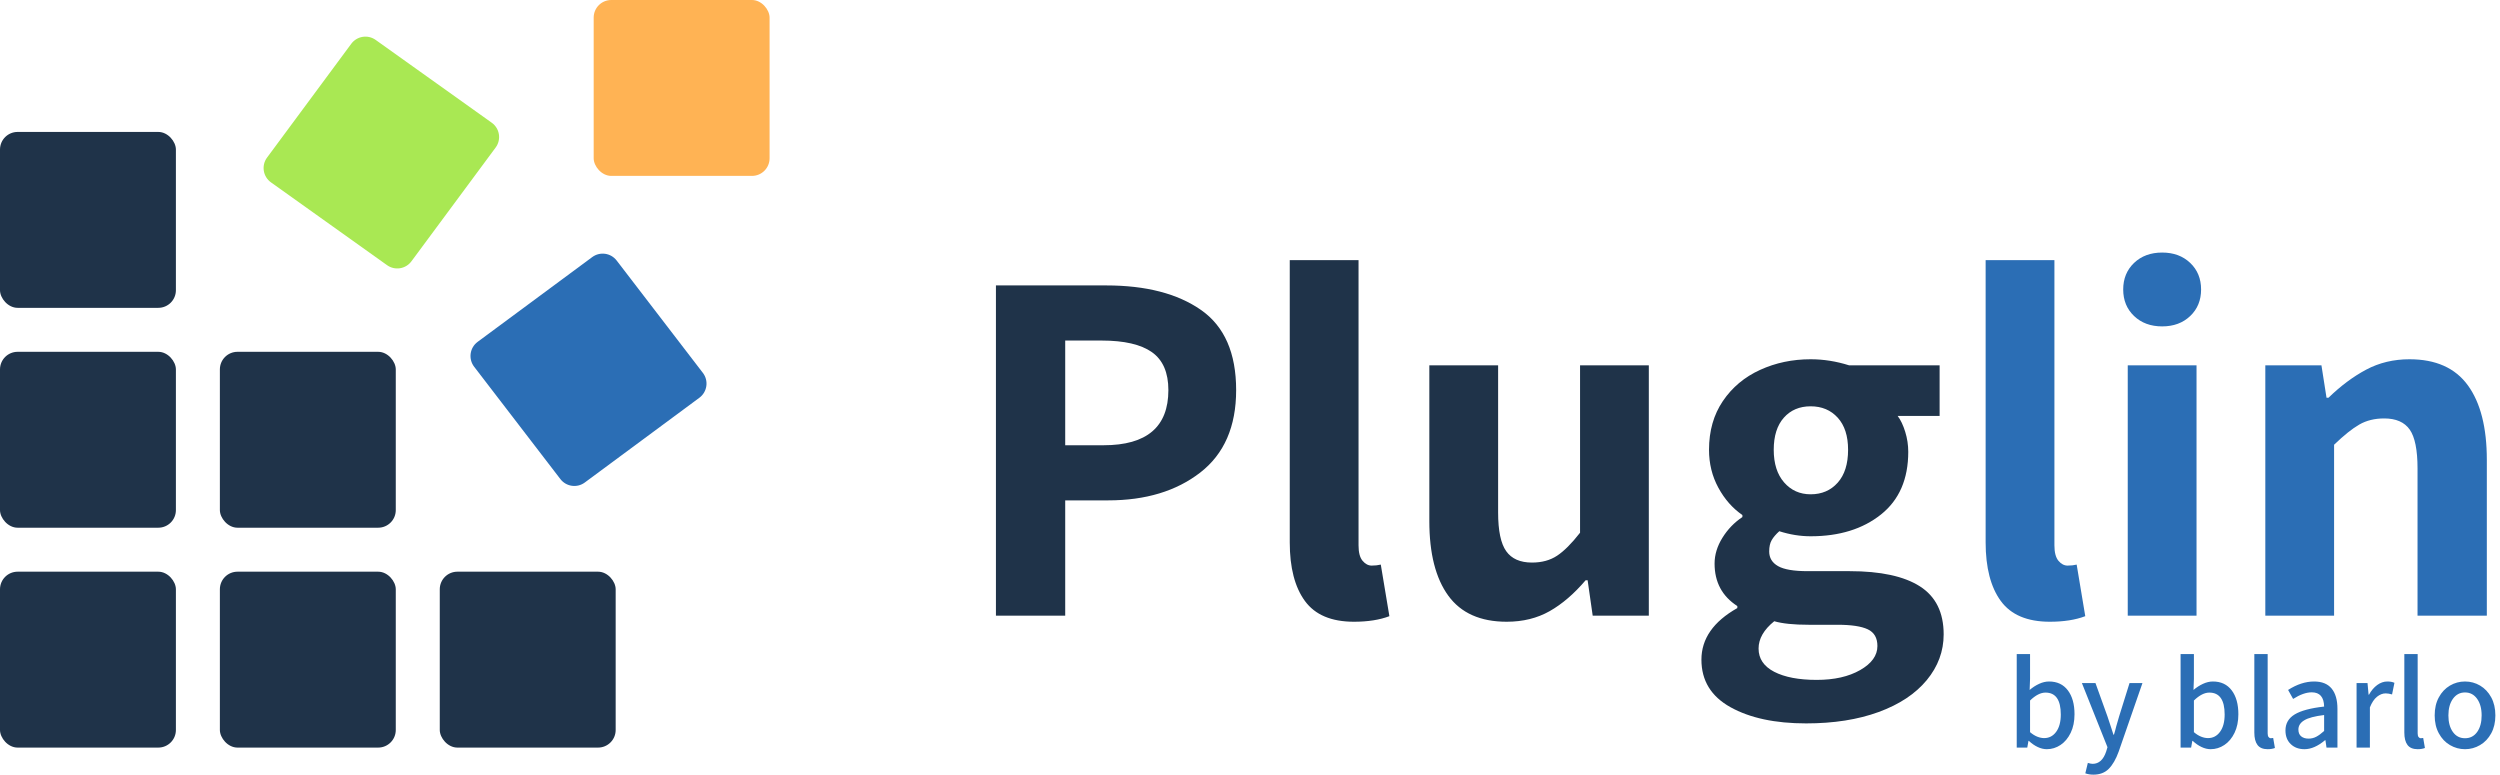
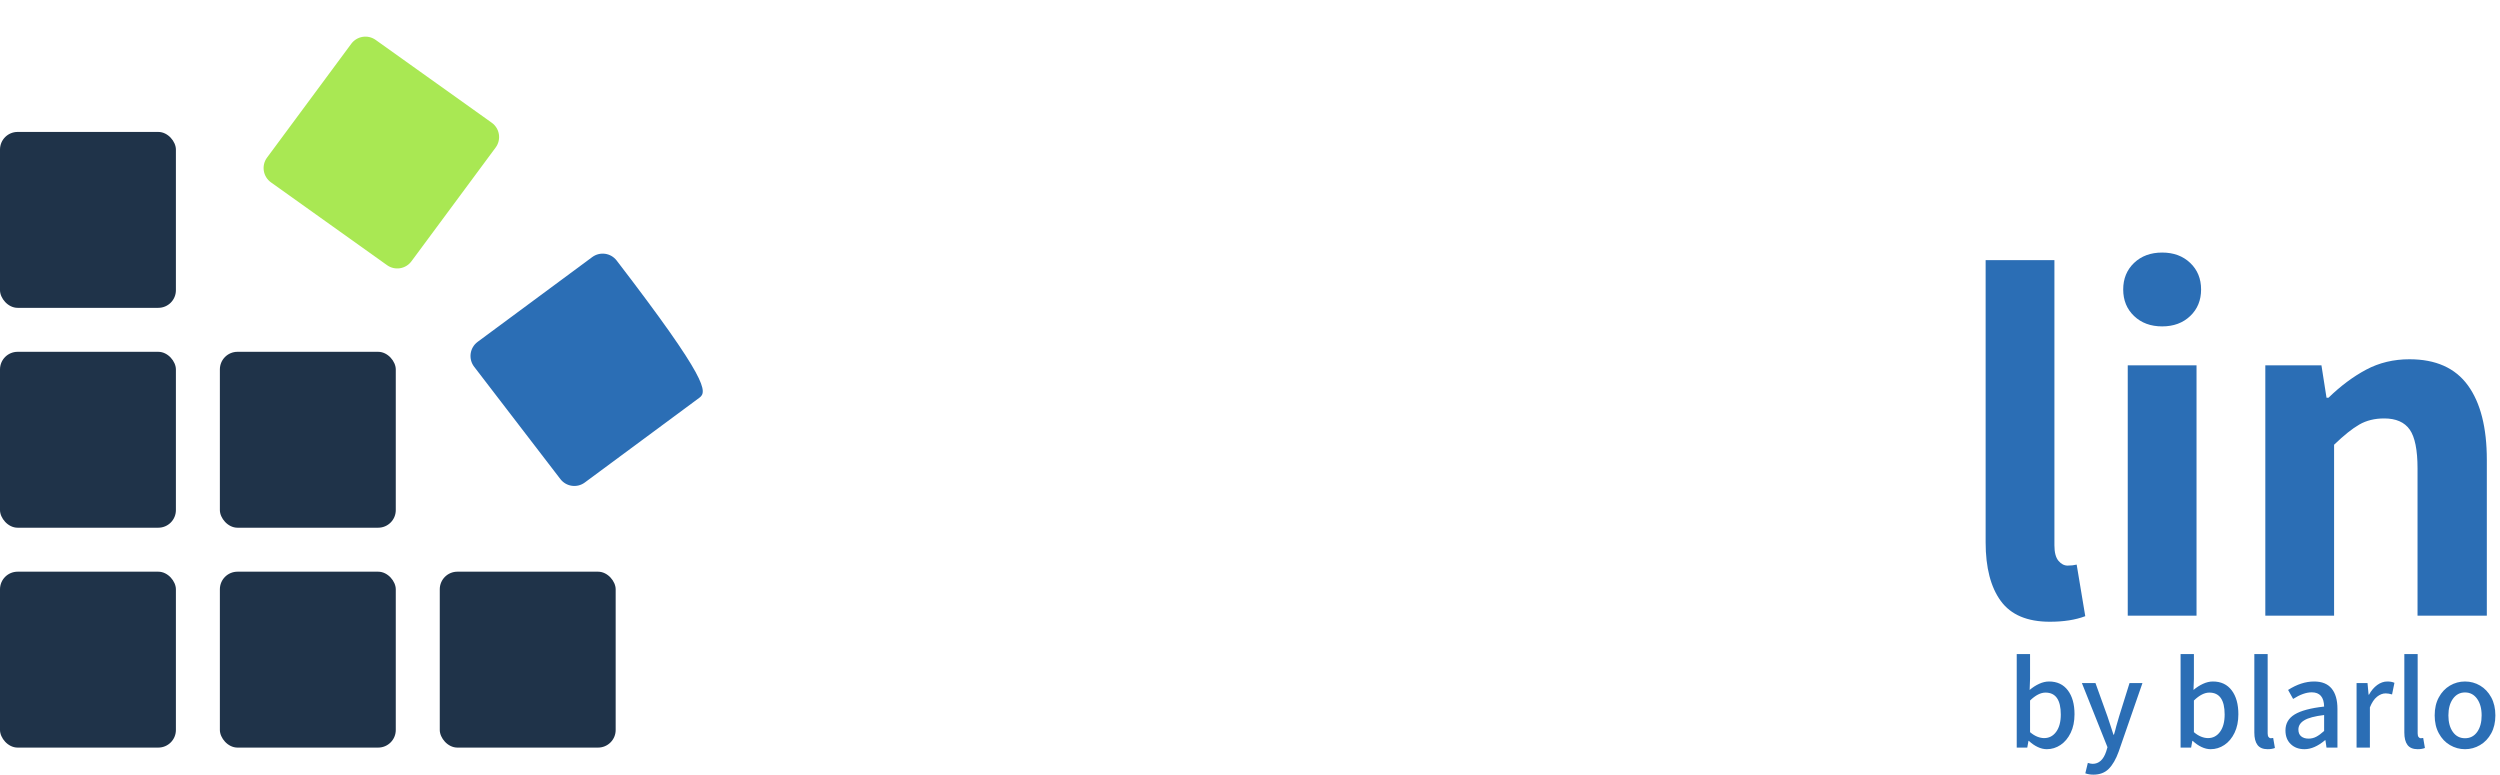
<svg xmlns="http://www.w3.org/2000/svg" width="142" height="44" viewBox="0 0 142 44" fill="none">
  <rect y="7.494" width="9.991" height="9.991" rx="1" fill="#1F3349" />
  <rect y="19.983" width="9.991" height="9.991" rx="1" fill="#1F3349" />
  <rect y="32.472" width="9.991" height="9.991" rx="1" fill="#1F3349" />
  <rect x="12.489" y="32.472" width="9.991" height="9.991" rx="1" fill="#1F3349" />
  <rect x="12.489" y="19.983" width="9.991" height="9.991" rx="1" fill="#1F3349" />
-   <rect x="33.721" width="9.991" height="9.991" rx="1" fill="#FFB354" />
  <path fill-rule="evenodd" clip-rule="evenodd" d="M19.952 2.486C20.277 2.048 20.893 1.95 21.337 2.267L27.93 6.97C28.385 7.294 28.485 7.929 28.153 8.379L23.369 14.842C23.045 15.281 22.429 15.379 21.985 15.062L15.392 10.359C14.937 10.034 14.836 9.399 15.169 8.95L19.952 2.486Z" fill="#A9E853" />
  <rect x="24.979" y="32.472" width="9.991" height="9.991" rx="1" fill="#1F3349" />
-   <path fill-rule="evenodd" clip-rule="evenodd" d="M26.931 20.83C26.591 20.387 26.68 19.75 27.13 19.417L33.638 14.603C34.076 14.278 34.694 14.365 35.026 14.798L39.923 21.179C40.264 21.623 40.174 22.259 39.725 22.592L33.217 27.406C32.779 27.731 32.161 27.644 31.829 27.211L26.931 20.83Z" fill="#2B6EB5" />
-   <path fill-rule="evenodd" clip-rule="evenodd" d="M78.917 34.999C78.362 35.21 77.691 35.315 76.906 35.315C75.623 35.315 74.694 34.922 74.12 34.137C73.545 33.352 73.258 32.241 73.258 30.805V14.776H77.165V30.977C77.165 31.38 77.241 31.672 77.395 31.854C77.548 32.035 77.72 32.126 77.912 32.126C78.103 32.126 78.275 32.107 78.429 32.069L78.917 34.999ZM60.504 34.97V28.421H62.946C65.071 28.421 66.814 27.894 68.174 26.841C69.533 25.788 70.213 24.227 70.213 22.159C70.213 20.052 69.548 18.534 68.217 17.606C66.886 16.677 65.091 16.212 62.831 16.212H56.569V34.97H60.504ZM62.687 25.29H60.504V19.343H62.572C63.855 19.343 64.808 19.564 65.43 20.004C66.053 20.445 66.364 21.163 66.364 22.159C66.364 24.246 65.138 25.29 62.687 25.29ZM85.581 35.315C86.501 35.315 87.314 35.114 88.023 34.712C88.732 34.309 89.411 33.725 90.063 32.959H90.177L90.465 34.97H93.653V20.751H89.747V30.259C89.268 30.872 88.832 31.308 88.44 31.566C88.047 31.825 87.573 31.954 87.018 31.954C86.347 31.954 85.859 31.739 85.553 31.308C85.246 30.877 85.093 30.144 85.093 29.11V20.751H81.186V29.599C81.186 31.437 81.545 32.849 82.264 33.836C82.982 34.822 84.088 35.315 85.581 35.315ZM106.709 40.442C105.531 40.873 104.157 41.089 102.587 41.089C100.825 41.089 99.394 40.782 98.292 40.169C97.191 39.557 96.641 38.657 96.641 37.469C96.641 36.282 97.32 35.305 98.68 34.539V34.424C97.819 33.869 97.388 33.065 97.388 32.011C97.388 31.514 97.536 31.025 97.833 30.547C98.13 30.068 98.508 29.675 98.968 29.369V29.254C98.412 28.871 97.957 28.354 97.603 27.703C97.249 27.052 97.072 26.333 97.072 25.548C97.072 24.476 97.335 23.552 97.862 22.776C98.388 22.001 99.092 21.412 99.973 21.01C100.854 20.607 101.811 20.406 102.845 20.406C103.573 20.406 104.301 20.521 105.029 20.751H110.17V23.624H107.786C107.959 23.853 108.102 24.155 108.217 24.529C108.332 24.902 108.389 25.28 108.389 25.663C108.389 27.214 107.872 28.402 106.838 29.225C105.804 30.049 104.473 30.46 102.845 30.46C102.252 30.46 101.658 30.364 101.064 30.173C100.873 30.345 100.729 30.513 100.634 30.676C100.538 30.838 100.49 31.054 100.49 31.322C100.49 31.686 100.657 31.964 100.993 32.155C101.328 32.347 101.888 32.442 102.673 32.442H105.057C106.819 32.442 108.15 32.73 109.05 33.304C109.95 33.879 110.4 34.788 110.4 36.033C110.4 36.991 110.079 37.857 109.438 38.633C108.796 39.408 107.887 40.011 106.709 40.442ZM102.845 28.076C102.233 28.076 101.73 27.851 101.337 27.401C100.945 26.951 100.748 26.333 100.748 25.548C100.748 24.763 100.94 24.155 101.323 23.724C101.706 23.293 102.213 23.078 102.845 23.078C103.477 23.078 103.99 23.293 104.382 23.724C104.775 24.155 104.971 24.763 104.971 25.548C104.971 26.352 104.775 26.975 104.382 27.415C103.99 27.856 103.477 28.076 102.845 28.076ZM100.777 38.159C101.371 38.465 102.175 38.618 103.19 38.618C104.186 38.618 105.009 38.432 105.661 38.058C106.312 37.685 106.637 37.23 106.637 36.694C106.637 36.234 106.455 35.918 106.091 35.746C105.728 35.573 105.153 35.487 104.368 35.487H102.731C101.888 35.487 101.237 35.42 100.777 35.286C100.184 35.765 99.887 36.282 99.887 36.837C99.887 37.412 100.184 37.852 100.777 38.159Z" fill="#1F3349" />
+   <path fill-rule="evenodd" clip-rule="evenodd" d="M26.931 20.83C26.591 20.387 26.68 19.75 27.13 19.417L33.638 14.603C34.076 14.278 34.694 14.365 35.026 14.798C40.264 21.623 40.174 22.259 39.725 22.592L33.217 27.406C32.779 27.731 32.161 27.644 31.829 27.211L26.931 20.83Z" fill="#2B6EB5" />
  <path d="M116.433 35.315C117.218 35.315 117.888 35.21 118.443 34.999L117.955 32.069C117.802 32.107 117.629 32.126 117.438 32.126C117.246 32.126 117.074 32.035 116.921 31.854C116.768 31.672 116.691 31.38 116.691 30.977V14.776H112.784V30.805C112.784 32.241 113.072 33.352 113.646 34.137C114.221 34.922 115.149 35.315 116.433 35.315Z" fill="#2B6EB5" />
  <path fill-rule="evenodd" clip-rule="evenodd" d="M122.81 18.539C123.461 18.539 123.992 18.343 124.404 17.95C124.816 17.558 125.022 17.055 125.022 16.442C125.022 15.829 124.816 15.327 124.404 14.934C123.992 14.542 123.461 14.345 122.81 14.345C122.159 14.345 121.627 14.542 121.215 14.934C120.804 15.327 120.598 15.829 120.598 16.442C120.598 17.055 120.804 17.558 121.215 17.95C121.627 18.343 122.159 18.539 122.81 18.539ZM124.763 34.97V20.751H120.856V34.97H124.763ZM132.576 25.261V34.97H128.67V20.751H131.858L132.146 22.59H132.26C132.95 21.919 133.663 21.388 134.401 20.995C135.138 20.603 135.956 20.406 136.857 20.406C138.35 20.406 139.456 20.899 140.174 21.886C140.892 22.872 141.252 24.284 141.252 26.123V34.97H137.316V26.611C137.316 25.558 137.168 24.82 136.871 24.399C136.574 23.978 136.091 23.767 135.42 23.767C134.884 23.767 134.415 23.882 134.013 24.112C133.611 24.342 133.132 24.725 132.576 25.261Z" fill="#2B6EB5" />
  <path fill-rule="evenodd" clip-rule="evenodd" d="M117.038 42.314C116.798 42.474 116.538 42.554 116.258 42.554C116.088 42.554 115.916 42.513 115.741 42.43C115.566 42.348 115.399 42.231 115.239 42.082H115.217L115.149 42.464H114.55V37.151H115.307V38.56L115.284 39.189C115.454 39.044 115.634 38.928 115.824 38.841C116.014 38.753 116.201 38.709 116.386 38.709C116.845 38.709 117.201 38.877 117.454 39.212C117.706 39.546 117.832 39.998 117.832 40.568C117.832 40.973 117.76 41.325 117.615 41.624C117.47 41.924 117.277 42.154 117.038 42.314ZM115.715 41.842C115.852 41.897 115.984 41.924 116.108 41.924C116.388 41.924 116.616 41.806 116.79 41.568C116.965 41.331 117.053 41.003 117.053 40.583C117.053 39.754 116.763 39.339 116.183 39.339C115.909 39.339 115.616 39.489 115.307 39.789V41.587C115.442 41.702 115.578 41.787 115.715 41.842ZM118.904 44C119.268 44 119.561 43.889 119.78 43.666C120 43.444 120.187 43.118 120.342 42.689L121.691 38.799H120.957L120.365 40.695L120.2 41.265C120.17 41.395 120.128 41.55 120.073 41.729H120.043L119.93 41.377L119.705 40.695L119.023 38.799H118.252L119.705 42.441L119.63 42.689C119.476 43.153 119.218 43.386 118.859 43.386C118.794 43.386 118.704 43.368 118.589 43.333L118.446 43.925C118.586 43.975 118.739 44 118.904 44ZM126.345 42.314C126.105 42.474 125.845 42.554 125.565 42.554C125.396 42.554 125.223 42.513 125.048 42.43C124.874 42.348 124.706 42.231 124.546 42.082H124.524L124.456 42.464H123.857V37.151H124.614V38.56L124.591 39.189C124.761 39.044 124.941 38.928 125.131 38.841C125.321 38.753 125.508 38.709 125.693 38.709C126.152 38.709 126.508 38.877 126.761 39.212C127.013 39.546 127.139 39.998 127.139 40.568C127.139 40.973 127.067 41.325 126.922 41.624C126.777 41.924 126.585 42.154 126.345 42.314ZM125.416 41.924C125.291 41.924 125.16 41.897 125.022 41.842C124.885 41.787 124.749 41.702 124.614 41.587V39.789C124.923 39.489 125.216 39.339 125.49 39.339C126.07 39.339 126.36 39.754 126.36 40.583C126.36 41.003 126.272 41.331 126.097 41.568C125.923 41.806 125.695 41.924 125.416 41.924ZM129.215 42.486C129.1 42.531 128.963 42.554 128.803 42.554C128.538 42.554 128.346 42.474 128.226 42.314C128.106 42.154 128.046 41.919 128.046 41.609V37.151H128.803V41.654C128.803 41.749 128.82 41.819 128.855 41.864C128.89 41.909 128.933 41.932 128.983 41.932C129.027 41.932 129.072 41.927 129.117 41.917L129.215 42.486ZM130.893 42.554C131.268 42.554 131.658 42.384 132.062 42.044H132.085L132.145 42.464H132.767V40.261C132.767 39.761 132.657 39.378 132.437 39.11C132.217 38.843 131.885 38.709 131.44 38.709C130.956 38.709 130.464 38.869 129.964 39.189L130.249 39.699C130.644 39.449 130.996 39.324 131.306 39.324C131.765 39.324 132 39.594 132.01 40.133C131.246 40.218 130.689 40.367 130.339 40.579C129.989 40.791 129.814 41.095 129.814 41.49C129.814 41.814 129.914 42.073 130.114 42.265C130.314 42.458 130.574 42.554 130.893 42.554ZM130.706 41.823C130.811 41.91 130.951 41.954 131.126 41.954C131.281 41.954 131.425 41.919 131.56 41.849C131.695 41.779 131.845 41.669 132.01 41.52V40.613C131.48 40.678 131.104 40.778 130.882 40.913C130.66 41.047 130.549 41.222 130.549 41.437C130.549 41.607 130.601 41.736 130.706 41.823ZM134.61 42.464V40.178C134.72 39.904 134.855 39.702 135.015 39.575C135.175 39.448 135.337 39.384 135.502 39.384C135.612 39.384 135.734 39.404 135.869 39.444L136.004 38.784C135.899 38.734 135.764 38.709 135.599 38.709C135.4 38.709 135.208 38.776 135.026 38.908C134.844 39.041 134.688 39.224 134.558 39.459H134.535L134.475 38.799H133.853V42.464H134.61ZM137.735 42.486C137.62 42.531 137.483 42.554 137.323 42.554C137.058 42.554 136.866 42.474 136.746 42.314C136.626 42.154 136.566 41.919 136.566 41.609V37.151H137.323V41.654C137.323 41.749 137.34 41.819 137.375 41.864C137.41 41.909 137.453 41.932 137.503 41.932C137.548 41.932 137.593 41.927 137.638 41.917L137.735 42.486ZM140.013 42.554C140.318 42.554 140.603 42.476 140.867 42.321C141.132 42.166 141.343 41.944 141.501 41.654C141.658 41.365 141.737 41.025 141.737 40.635C141.737 40.241 141.658 39.898 141.501 39.609C141.343 39.319 141.133 39.097 140.871 38.942C140.609 38.787 140.323 38.709 140.013 38.709C139.703 38.709 139.417 38.787 139.155 38.942C138.893 39.097 138.683 39.319 138.526 39.609C138.368 39.898 138.29 40.241 138.29 40.635C138.29 41.025 138.368 41.365 138.526 41.654C138.683 41.944 138.894 42.166 139.159 42.321C139.424 42.476 139.708 42.554 140.013 42.554ZM139.324 41.576C139.494 41.813 139.723 41.932 140.013 41.932C140.303 41.932 140.533 41.813 140.703 41.576C140.872 41.339 140.957 41.025 140.957 40.635C140.957 40.246 140.871 39.931 140.699 39.691C140.526 39.451 140.298 39.331 140.013 39.331C139.728 39.331 139.5 39.451 139.327 39.691C139.155 39.931 139.069 40.246 139.069 40.635C139.069 41.025 139.154 41.339 139.324 41.576Z" fill="#2B6EB5" />
</svg>